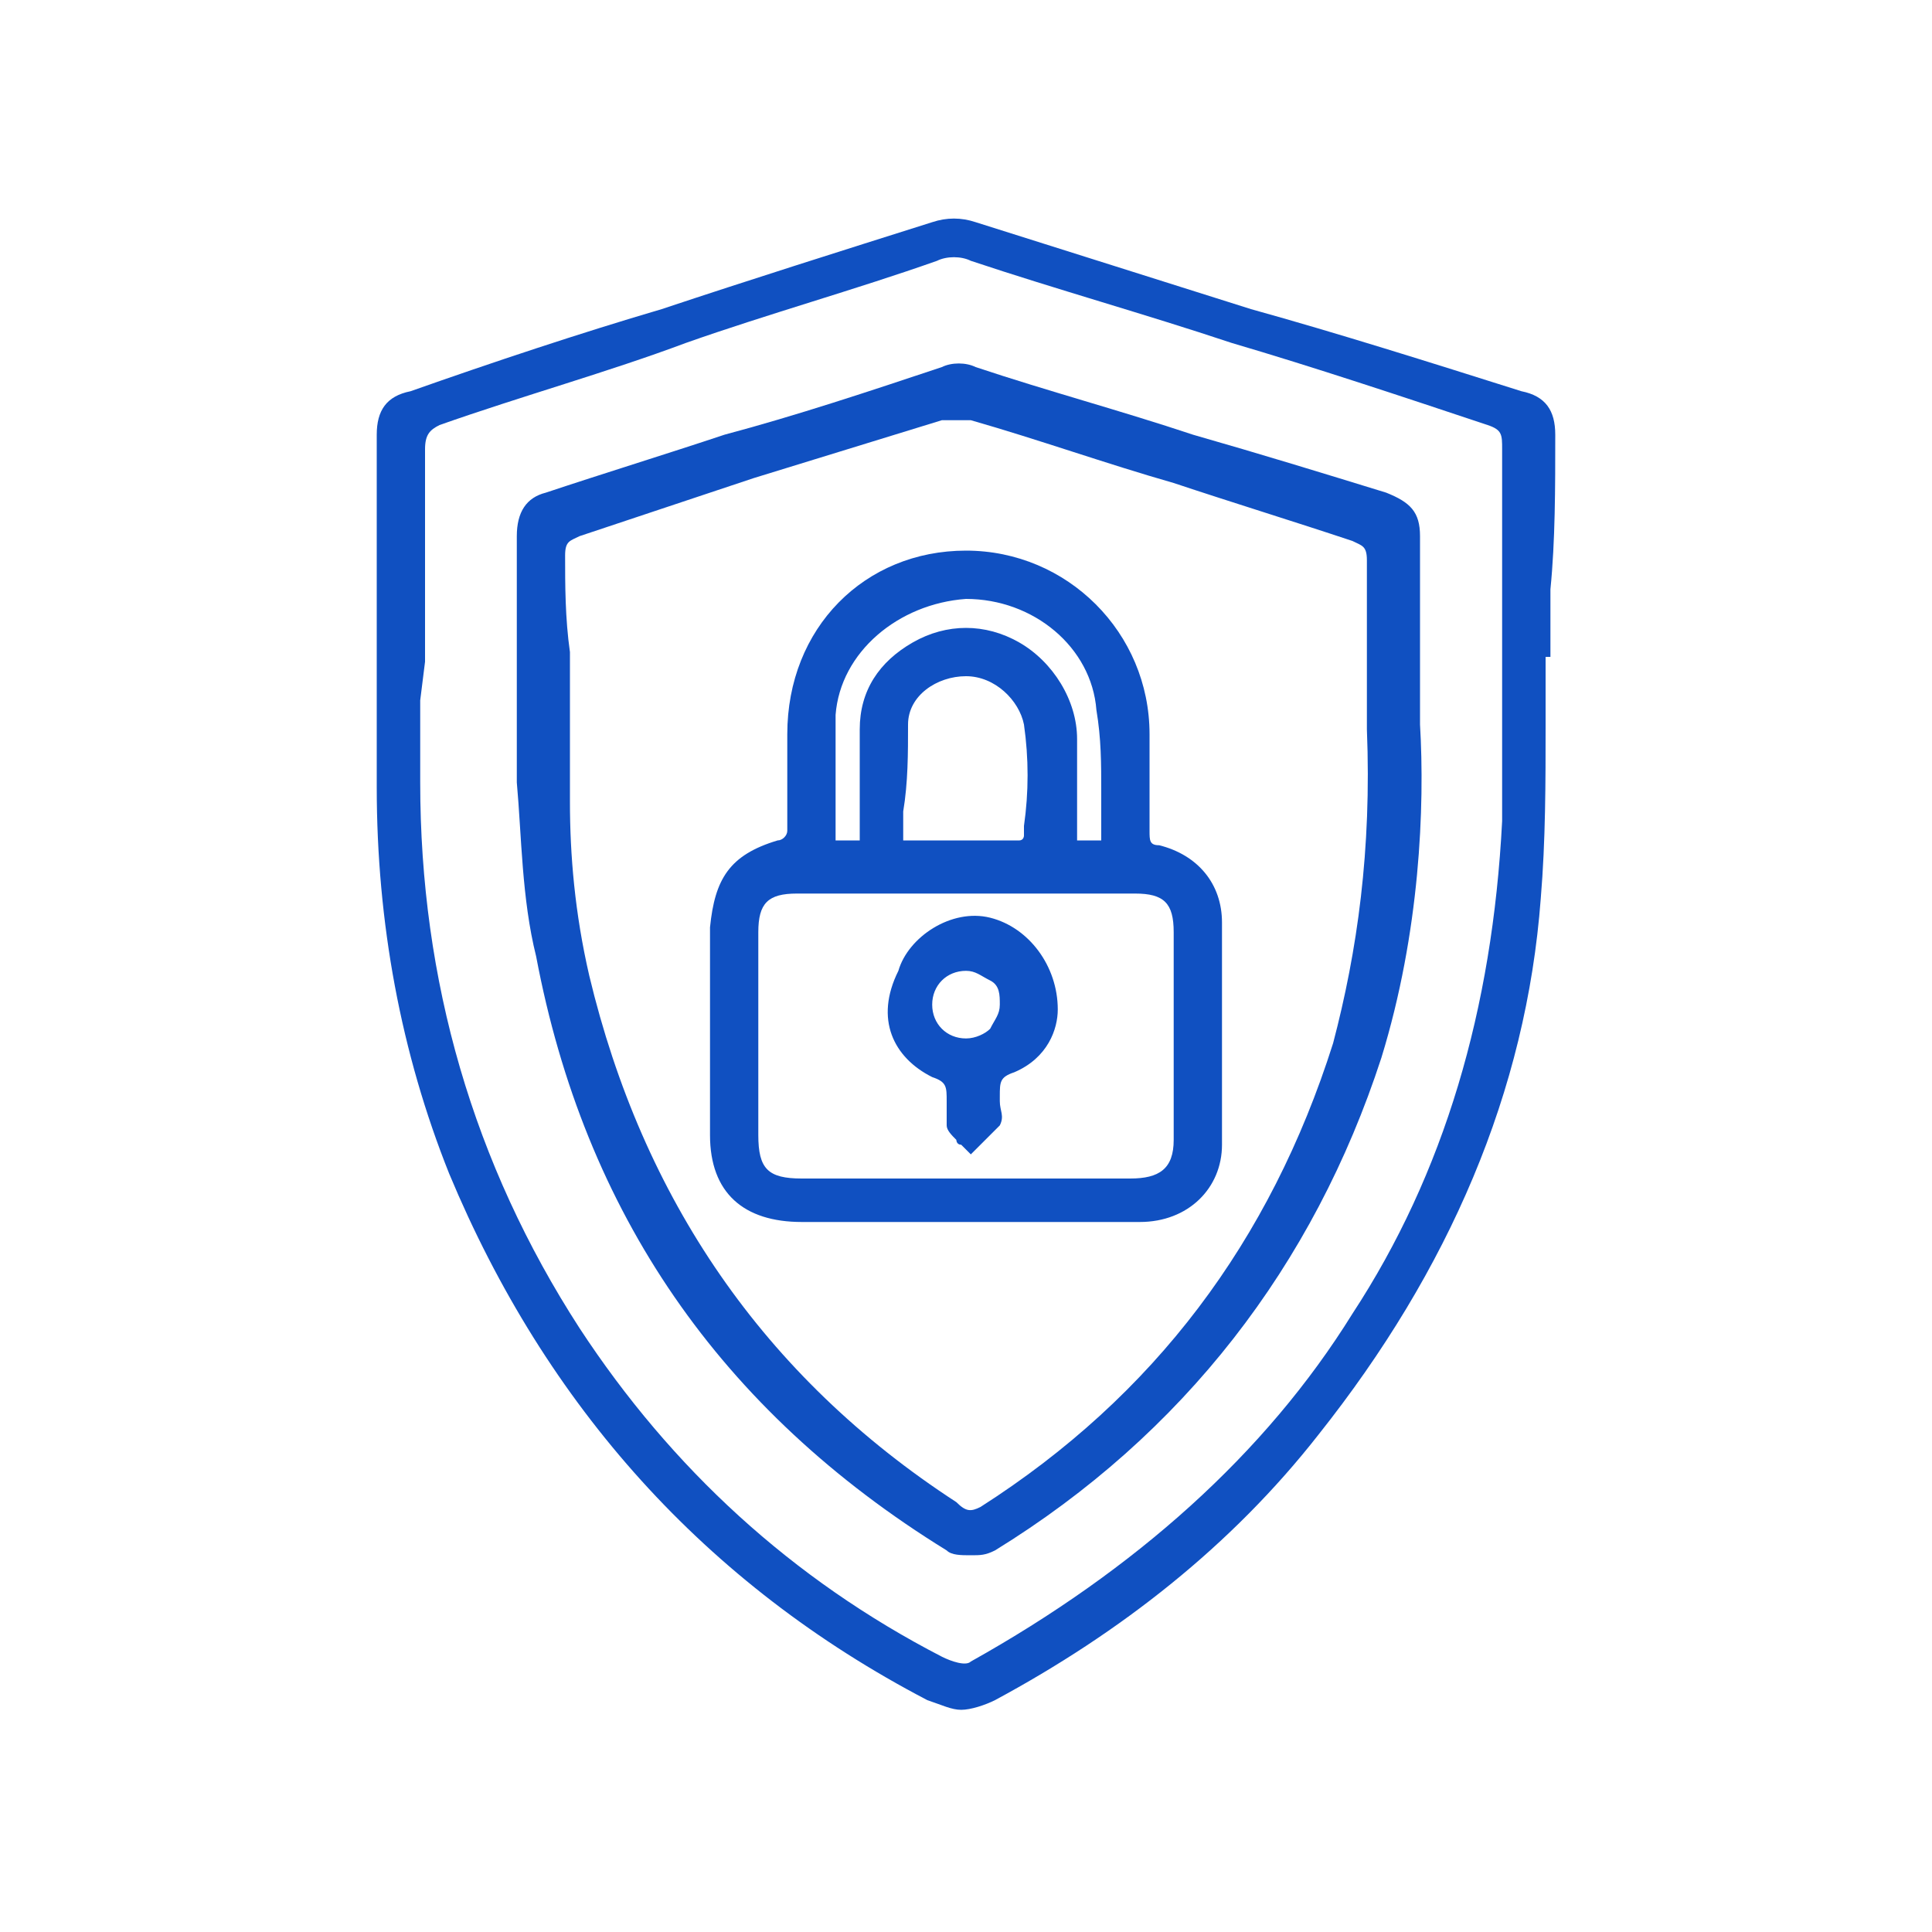
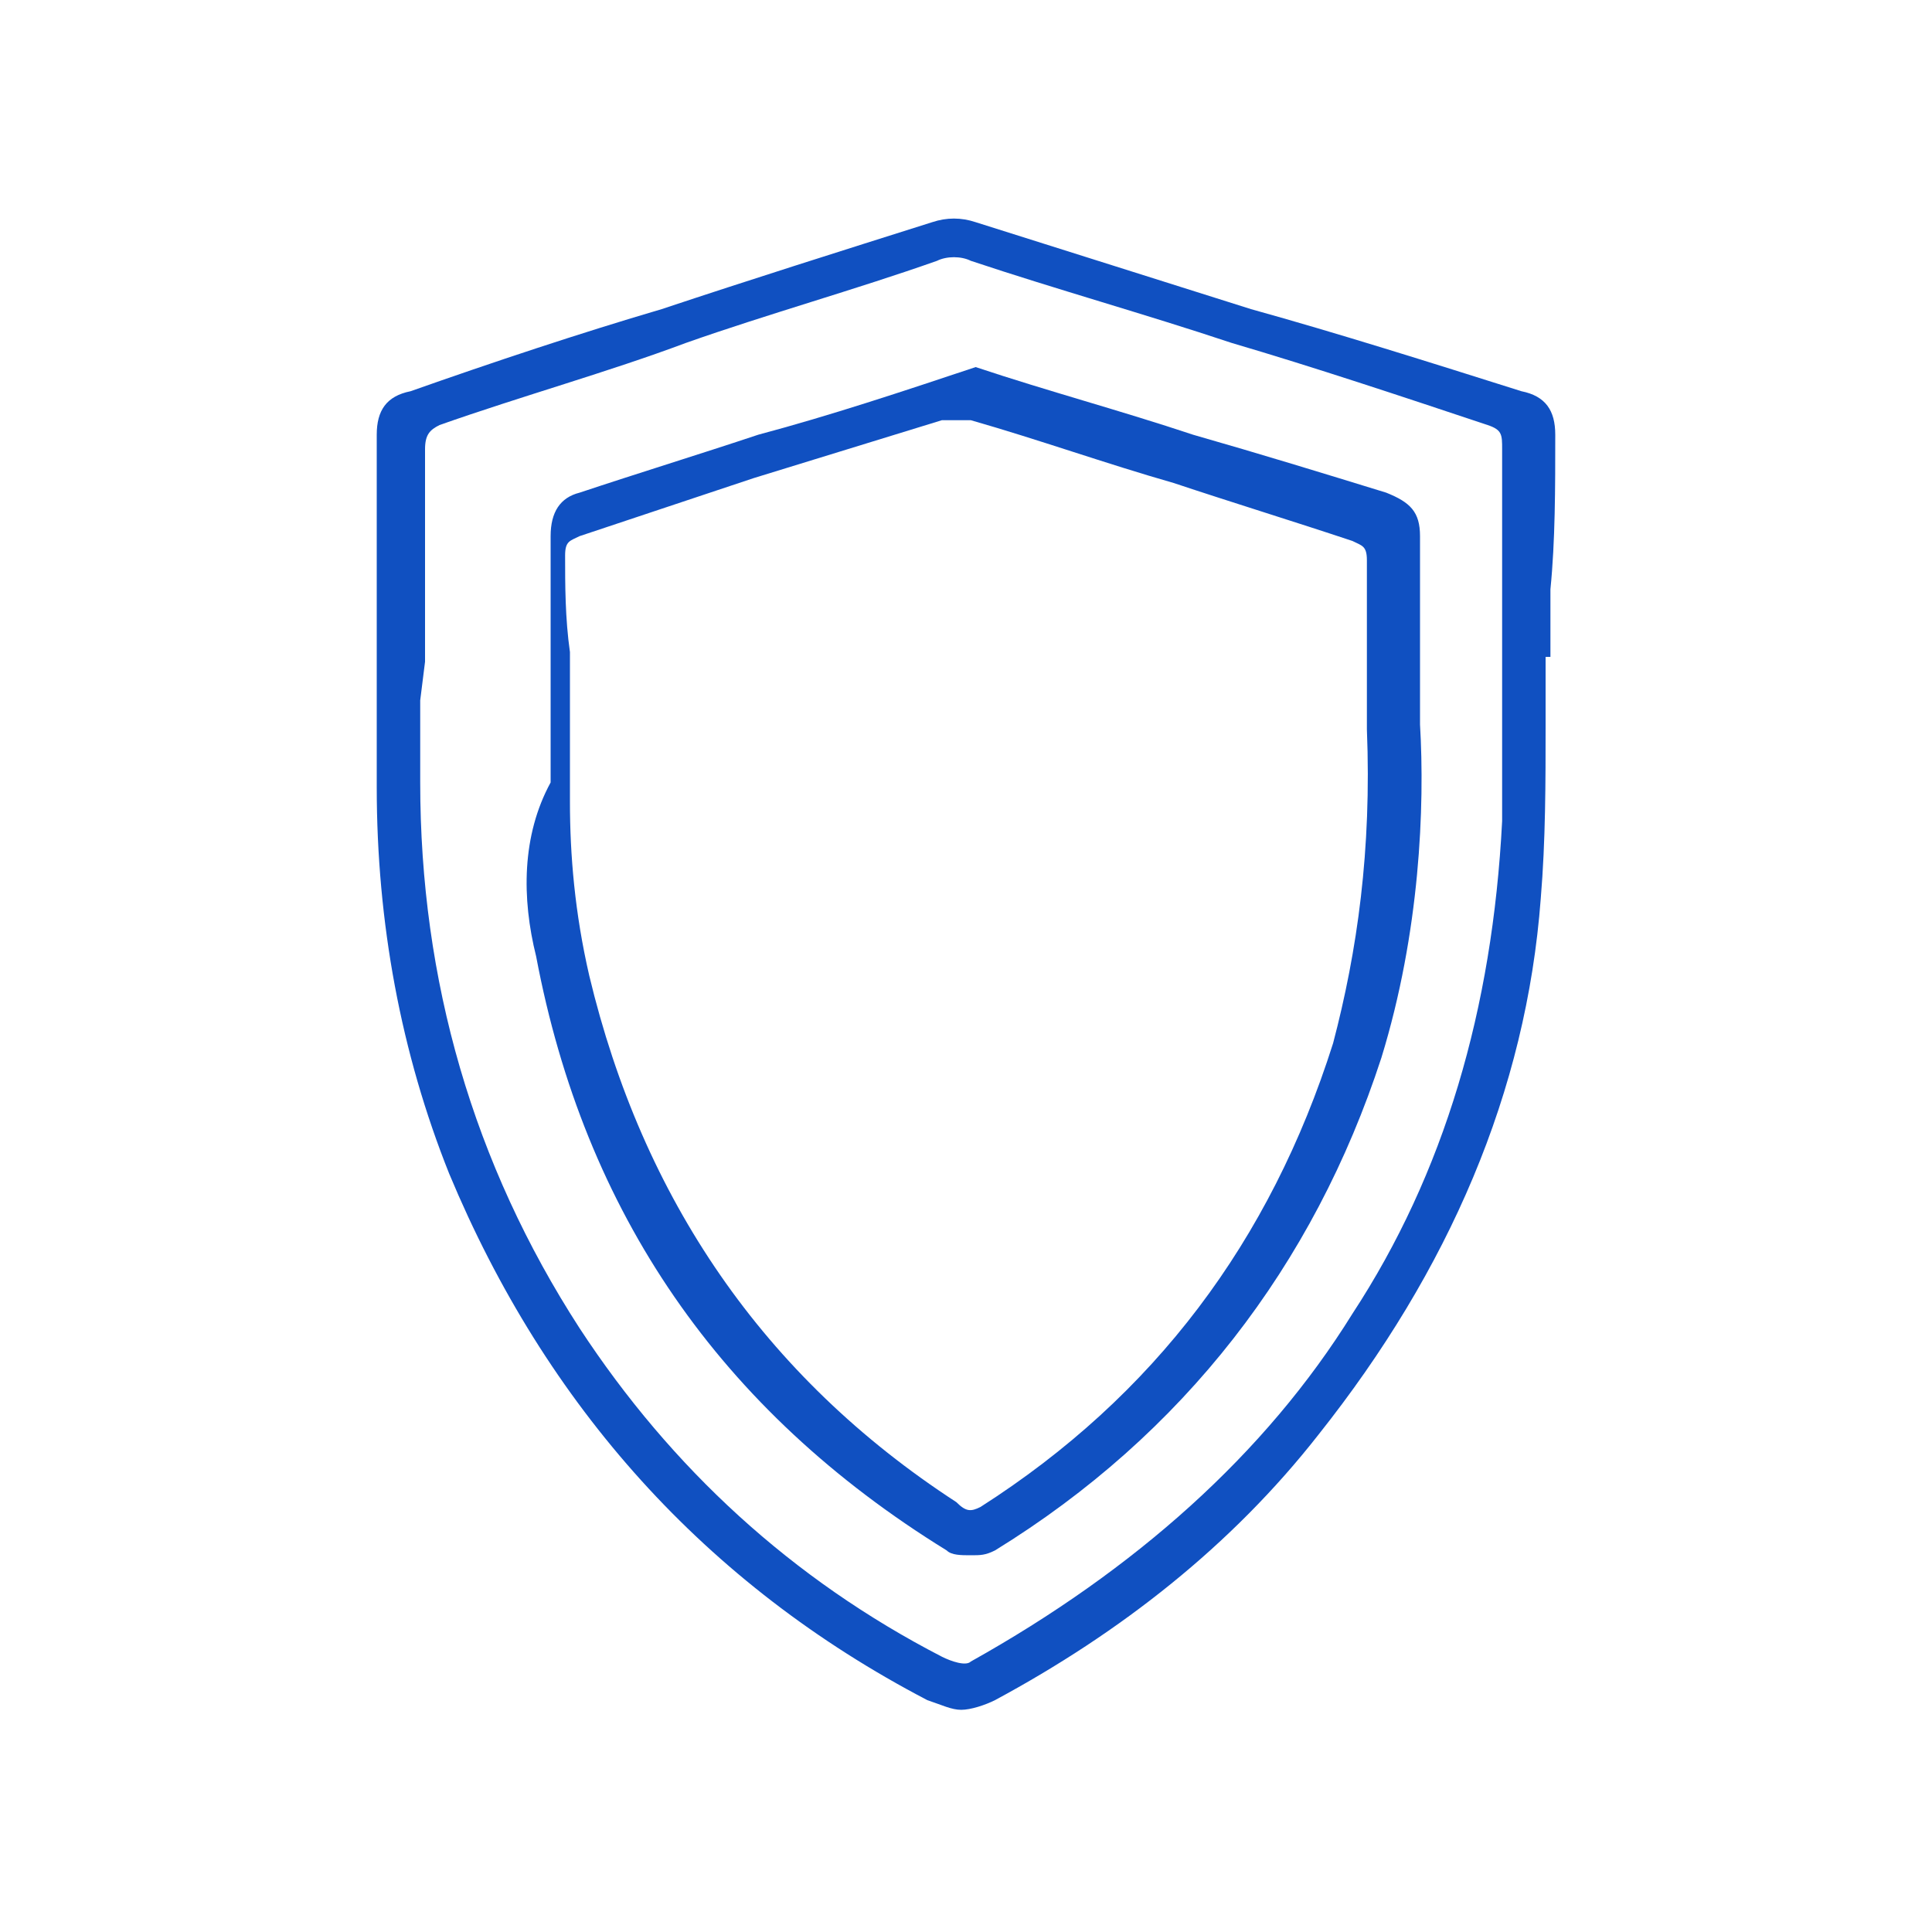
<svg xmlns="http://www.w3.org/2000/svg" version="1.1" id="Capa_1" x="0px" y="0px" viewBox="0 0 40 40" style="enable-background:new 0 0 40 40;" xml:space="preserve">
  <style type="text/css">
	.st0{fill:#1050C1;}
</style>
  <g>
    <path class="st0" d="M32.2,9c0-0.5-0.2-0.8-0.7-0.9c-1.9-0.6-3.8-1.2-5.6-1.7c-1.9-0.6-3.8-1.2-5.7-1.8c-0.3-0.1-0.6-0.1-0.9,0   c-1.9,0.6-3.8,1.2-5.6,1.8C12,6.9,10.2,7.5,8.5,8.1C8,8.2,7.8,8.5,7.8,9c0,2,0,4.1,0,6.1l0,1.2c0,2.8,0.5,5.5,1.5,8   c2,4.8,5.3,8.5,9.9,10.9c0.3,0.1,0.5,0.2,0.7,0.2c0.2,0,0.5-0.1,0.7-0.2c2.6-1.4,4.9-3.2,6.7-5.5c2.7-3.4,4.3-7.1,4.6-11.1   c0.1-1.2,0.1-2.4,0.1-3.6c0-0.5,0-0.9,0-1.4l0.1,0v-0.2c0-0.4,0-0.8,0-1.2C32.2,11.2,32.2,10.1,32.2,9z M8.8,13.7   c0-0.4,0-0.8,0-1.2c0-1,0-2.1,0-3.2c0-0.3,0.1-0.4,0.3-0.5c1.7-0.6,3.5-1.1,5.1-1.7c1.7-0.6,3.5-1.1,5.2-1.7c0.2-0.1,0.5-0.1,0.7,0   c1.8,0.6,3.6,1.1,5.4,1.7c1.7,0.5,3.5,1.1,5.3,1.7c0.3,0.1,0.3,0.2,0.3,0.5c0,0.9,0,1.8,0,2.7c0,1.6,0,3.3,0,5   c-0.2,3.9-1.2,7.3-3.1,10.2c-1.8,2.9-4.5,5.3-7.9,7.2c-0.1,0.1-0.4,0-0.6-0.1c-3.1-1.6-5.6-3.9-7.5-6.8c-2.2-3.4-3.3-7.2-3.3-11.3   c0-0.6,0-1.1,0-1.7L8.8,13.7z" />
-     <path class="st0" d="M11.1,19.8c1,5.3,3.8,9.4,8.5,12.3c0.1,0.1,0.3,0.1,0.5,0.1c0.2,0,0.3,0,0.5-0.1c3.9-2.4,6.6-5.9,8-10.2   c0.8-2.6,0.9-5.2,0.8-6.9c0-0.5,0-0.9,0-1.3c0-0.9,0-1.8,0-2.6c0-0.5-0.2-0.7-0.7-0.9c-1.3-0.4-2.6-0.8-4-1.2   c-1.5-0.5-3-0.9-4.5-1.4c-0.2-0.1-0.5-0.1-0.7,0c-1.5,0.5-3,1-4.5,1.4c-1.2,0.4-2.5,0.8-3.7,1.2c-0.4,0.1-0.6,0.4-0.6,0.9   c0,0.7,0,1.3,0,2c0,1,0,2.1,0,3.1C10.8,17.3,10.8,18.6,11.1,19.8z M11.7,11.5c0-0.3,0.1-0.3,0.3-0.4c1.2-0.4,2.4-0.8,3.6-1.2   c1.3-0.4,2.6-0.8,3.9-1.2c0.1,0,0.2,0,0.3,0c0.1,0,0.2,0,0.3,0c1.4,0.4,2.8,0.9,4.2,1.3c1.2,0.4,2.5,0.8,3.7,1.2   c0.2,0.1,0.3,0.1,0.3,0.4c0,0.7,0,1.4,0,2.3c0,0.4,0,0.8,0,1.2l0,0c0.1,2.5-0.2,4.6-0.7,6.5c-1.3,4.1-3.7,7.3-7.3,9.6   c-0.2,0.1-0.3,0.1-0.5-0.1c-4-2.6-6.5-6.3-7.6-10.9c-0.3-1.3-0.4-2.5-0.4-3.6c0-1,0-2.1,0-3.1C11.7,12.8,11.7,12.1,11.7,11.5z" />
-     <path class="st0" d="M16.6,25.3c0.8,0,1.6,0,2.4,0c0.3,0,0.7,0,1,0l0.2,0c0.3,0,0.6,0,0.9,0c0.4,0,0.7,0,1.1,0c0.5,0,1,0,1.4,0   c1,0,1.7-0.7,1.7-1.6c0-1.5,0-3.1,0-4.6c0-0.8-0.5-1.4-1.3-1.6c-0.2,0-0.2-0.1-0.2-0.3c0-0.6,0-1.2,0-2c0-2.1-1.7-3.8-3.8-3.8   c0,0,0,0,0,0c-2.1,0-3.7,1.6-3.7,3.8c0,0.2,0,0.5,0,0.7c0,0.4,0,0.8,0,1.3c0,0.1-0.1,0.2-0.2,0.2c-1,0.3-1.3,0.8-1.4,1.8   c0,1.5,0,2.9,0,4.3C14.7,24.7,15.4,25.3,16.6,25.3z M15.7,19.3c0-0.6,0.2-0.8,0.8-0.8c2.2,0,4.6,0,7,0c0.6,0,0.8,0.2,0.8,0.8   c0,1.4,0,2.8,0,4.3c0,0.6-0.3,0.8-0.9,0.8c-0.8,0-1.6,0-2.4,0c-0.3,0-0.7,0-1,0c-0.3,0-0.7,0-1,0c-0.8,0-1.6,0-2.4,0   c-0.7,0-0.9-0.2-0.9-0.9C15.7,22.2,15.7,20.7,15.7,19.3z M18.8,15c0-0.6,0.6-1,1.2-1c0,0,0,0,0,0c0.6,0,1.1,0.5,1.2,1   c0.1,0.7,0.1,1.4,0,2.1l0,0.2c0,0,0,0.1-0.1,0.1c-0.7,0-1.3,0-2,0c-0.1,0-0.3,0-0.4,0c0-0.2,0-0.4,0-0.6   C18.8,16.2,18.8,15.6,18.8,15z M22.8,17.4c-0.1,0-0.3,0-0.5,0c0-0.2,0-0.3,0-0.5c0-0.5,0-1.1,0-1.6c0-0.8-0.5-1.6-1.2-2   c-0.7-0.4-1.5-0.4-2.2,0c-0.7,0.4-1.1,1-1.1,1.8c0,0.5,0,0.9,0,1.4l0,0.4c0,0.2,0,0.5,0,0.5c-0.1,0-0.3,0-0.5,0c0-0.2,0-0.5,0-0.7   c0-0.7,0-1.3,0-1.9c0.1-1.3,1.3-2.3,2.7-2.4c1.4,0,2.6,1,2.7,2.3c0.1,0.6,0.1,1.1,0.1,1.7c0,0.1,0,0.3,0,0.4   C22.8,17,22.8,17.4,22.8,17.4z" />
-     <path class="st0" d="M19.3,22.3c0.3,0.1,0.3,0.2,0.3,0.5l0,0c0,0.2,0,0.3,0,0.5c0,0.1,0.1,0.2,0.2,0.3c0,0,0,0.1,0.1,0.1l0.2,0.2   l0.2-0.2c0,0,0.1-0.1,0.1-0.1c0.1-0.1,0.2-0.2,0.3-0.3c0.1-0.2,0-0.3,0-0.5l0-0.1c0-0.3,0-0.4,0.3-0.5c0.7-0.3,0.9-0.9,0.9-1.3l0,0   c0-0.9-0.6-1.7-1.4-1.9c-0.8-0.2-1.7,0.4-1.9,1.1C18.1,21.1,18.5,21.9,19.3,22.3z M19.3,20.8c0-0.4,0.3-0.7,0.7-0.7c0,0,0,0,0,0   c0.2,0,0.3,0.1,0.5,0.2c0.2,0.1,0.2,0.3,0.2,0.5c0,0.2-0.1,0.3-0.2,0.5c-0.1,0.1-0.3,0.2-0.5,0.2C19.6,21.5,19.3,21.2,19.3,20.8z" />
+     <path class="st0" d="M11.1,19.8c1,5.3,3.8,9.4,8.5,12.3c0.1,0.1,0.3,0.1,0.5,0.1c0.2,0,0.3,0,0.5-0.1c3.9-2.4,6.6-5.9,8-10.2   c0.8-2.6,0.9-5.2,0.8-6.9c0-0.5,0-0.9,0-1.3c0-0.9,0-1.8,0-2.6c0-0.5-0.2-0.7-0.7-0.9c-1.3-0.4-2.6-0.8-4-1.2   c-1.5-0.5-3-0.9-4.5-1.4c-1.5,0.5-3,1-4.5,1.4c-1.2,0.4-2.5,0.8-3.7,1.2c-0.4,0.1-0.6,0.4-0.6,0.9   c0,0.7,0,1.3,0,2c0,1,0,2.1,0,3.1C10.8,17.3,10.8,18.6,11.1,19.8z M11.7,11.5c0-0.3,0.1-0.3,0.3-0.4c1.2-0.4,2.4-0.8,3.6-1.2   c1.3-0.4,2.6-0.8,3.9-1.2c0.1,0,0.2,0,0.3,0c0.1,0,0.2,0,0.3,0c1.4,0.4,2.8,0.9,4.2,1.3c1.2,0.4,2.5,0.8,3.7,1.2   c0.2,0.1,0.3,0.1,0.3,0.4c0,0.7,0,1.4,0,2.3c0,0.4,0,0.8,0,1.2l0,0c0.1,2.5-0.2,4.6-0.7,6.5c-1.3,4.1-3.7,7.3-7.3,9.6   c-0.2,0.1-0.3,0.1-0.5-0.1c-4-2.6-6.5-6.3-7.6-10.9c-0.3-1.3-0.4-2.5-0.4-3.6c0-1,0-2.1,0-3.1C11.7,12.8,11.7,12.1,11.7,11.5z" />
  </g>
</svg>